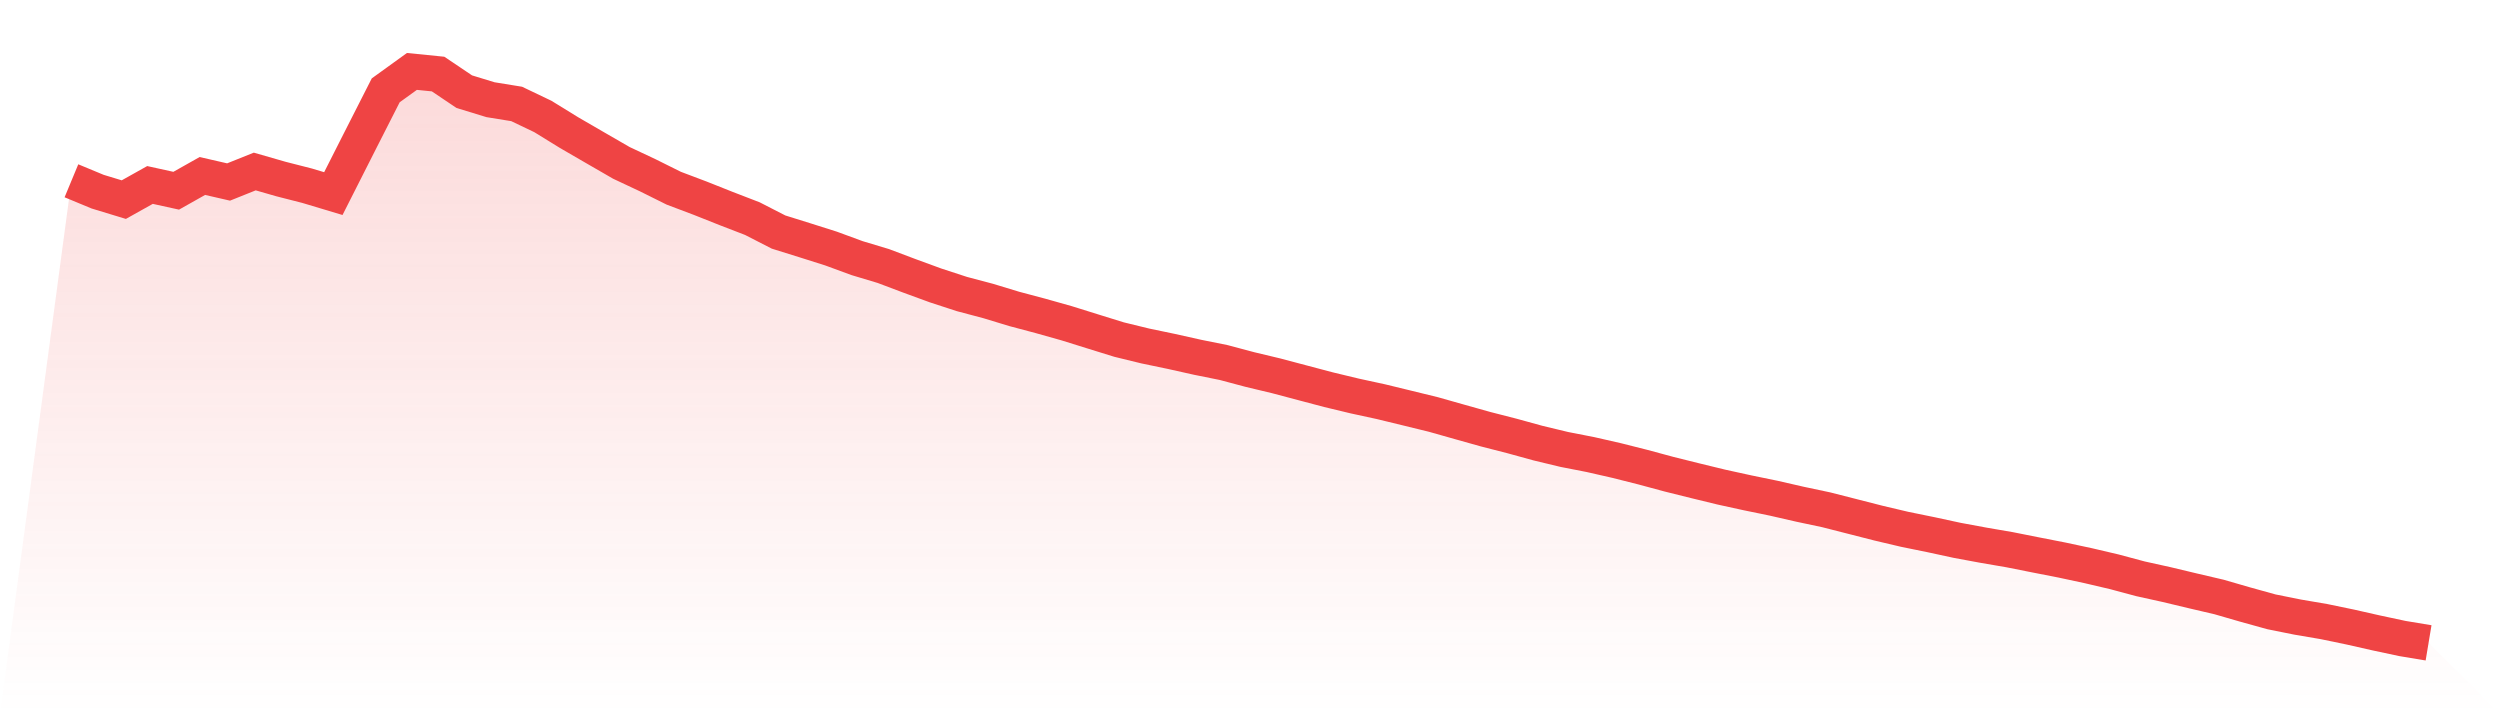
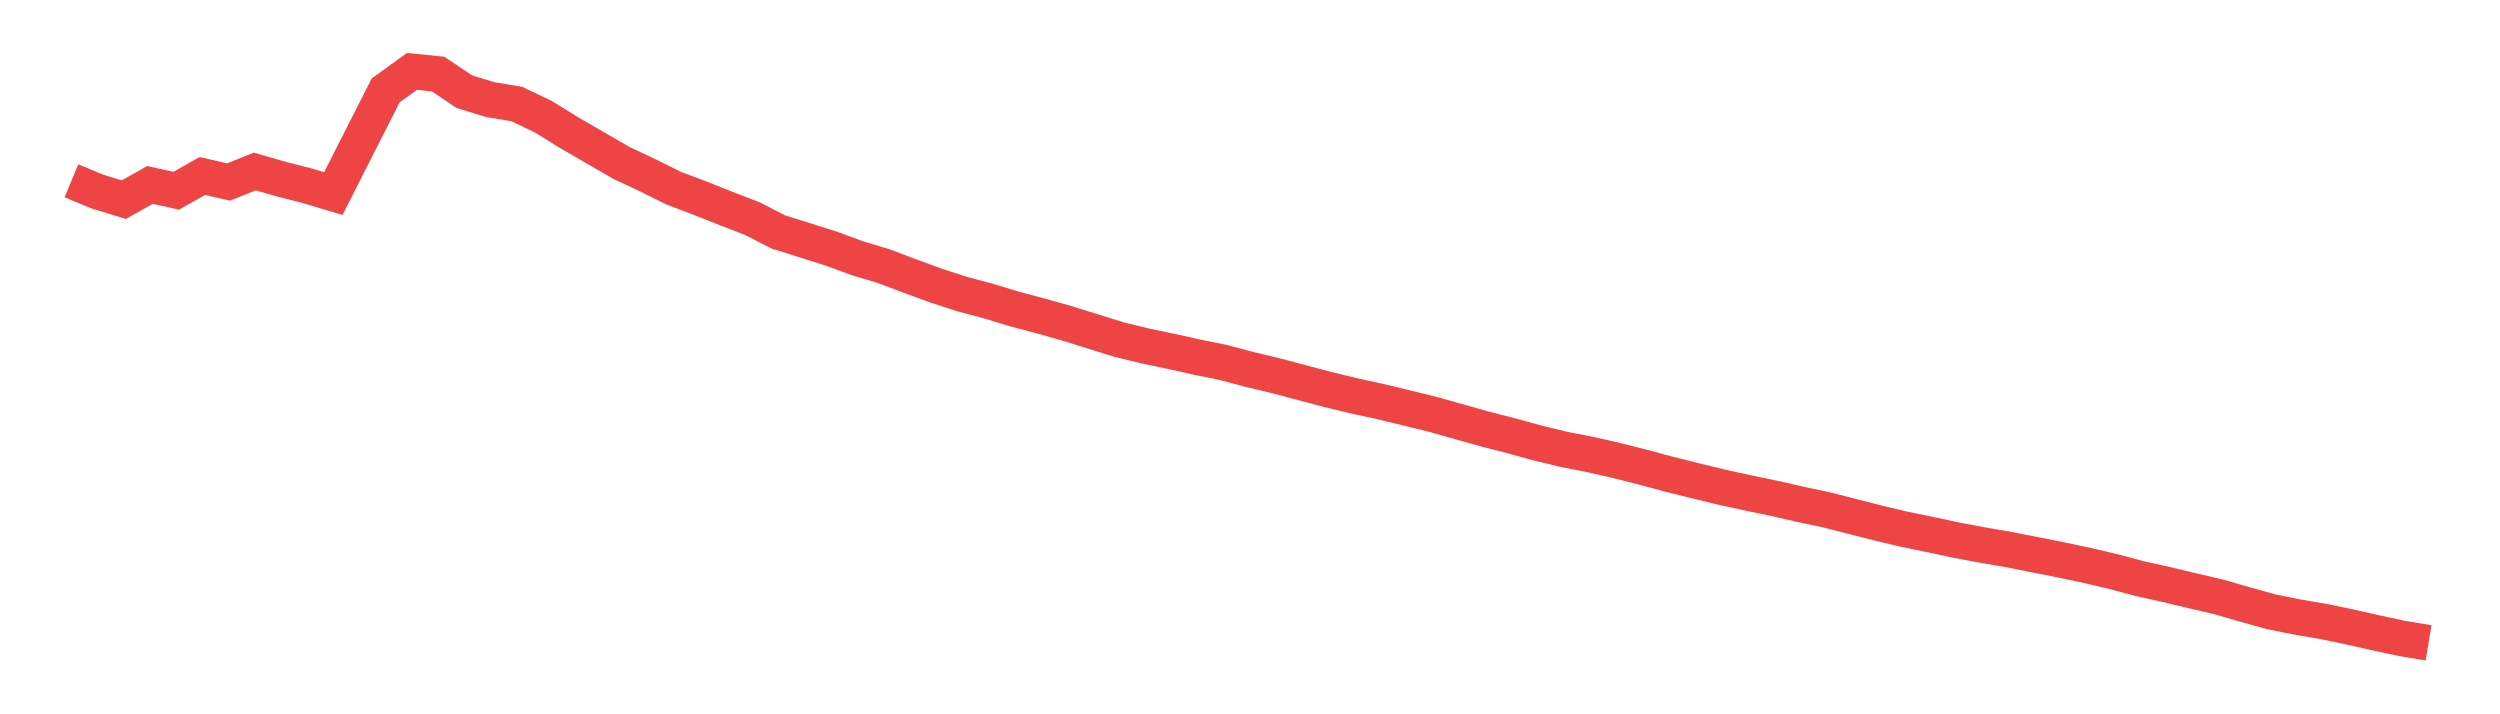
<svg xmlns="http://www.w3.org/2000/svg" viewBox="0 0 140 40">
  <defs>
    <linearGradient id="gradient" x1="0" x2="0" y1="0" y2="1">
      <stop offset="0%" stop-color="#ef4444" stop-opacity="0.2" />
      <stop offset="100%" stop-color="#ef4444" stop-opacity="0" />
    </linearGradient>
  </defs>
-   <path d="M4,10.124 L4,10.124 L5.467,10.733 L6.933,11.179 L8.4,10.358 L9.867,10.681 L11.333,9.855 L12.8,10.192 L14.267,9.604 L15.733,10.026 L17.2,10.401 L18.667,10.841 L20.133,7.945 L21.6,5.059 L23.067,4 L24.533,4.147 L26,5.134 L27.467,5.583 L28.933,5.821 L30.4,6.522 L31.867,7.426 L33.333,8.276 L34.8,9.123 L36.267,9.812 L37.733,10.541 L39.2,11.095 L40.667,11.678 L42.133,12.243 L43.6,12.995 L45.067,13.453 L46.533,13.917 L48,14.456 L49.467,14.897 L50.933,15.45 L52.4,15.987 L53.867,16.466 L55.333,16.854 L56.8,17.3 L58.267,17.69 L59.733,18.103 L61.2,18.561 L62.667,19.016 L64.133,19.374 L65.6,19.68 L67.067,20.008 L68.533,20.304 L70,20.695 L71.467,21.046 L72.933,21.435 L74.4,21.823 L75.867,22.176 L77.333,22.494 L78.8,22.851 L80.267,23.21 L81.733,23.625 L83.2,24.037 L84.667,24.413 L86.133,24.816 L87.6,25.169 L89.067,25.456 L90.533,25.79 L92,26.16 L93.467,26.556 L94.933,26.921 L96.4,27.278 L97.867,27.599 L99.333,27.901 L100.8,28.237 L102.267,28.548 L103.733,28.922 L105.2,29.297 L106.667,29.643 L108.133,29.942 L109.6,30.259 L111.067,30.531 L112.533,30.783 L114,31.075 L115.467,31.362 L116.933,31.676 L118.4,32.02 L119.867,32.413 L121.333,32.737 L122.8,33.088 L124.267,33.431 L125.733,33.855 L127.2,34.262 L128.667,34.557 L130.133,34.807 L131.6,35.111 L133.067,35.443 L134.533,35.756 L136,36 L140,40 L0,40 z" fill="url(#gradient)" />
  <path d="M4,10.124 L4,10.124 L5.467,10.733 L6.933,11.179 L8.4,10.358 L9.867,10.681 L11.333,9.855 L12.8,10.192 L14.267,9.604 L15.733,10.026 L17.2,10.401 L18.667,10.841 L20.133,7.945 L21.6,5.059 L23.067,4 L24.533,4.147 L26,5.134 L27.467,5.583 L28.933,5.821 L30.4,6.522 L31.867,7.426 L33.333,8.276 L34.8,9.123 L36.267,9.812 L37.733,10.541 L39.2,11.095 L40.667,11.678 L42.133,12.243 L43.6,12.995 L45.067,13.453 L46.533,13.917 L48,14.456 L49.467,14.897 L50.933,15.45 L52.4,15.987 L53.867,16.466 L55.333,16.854 L56.8,17.3 L58.267,17.69 L59.733,18.103 L61.2,18.561 L62.667,19.016 L64.133,19.374 L65.6,19.68 L67.067,20.008 L68.533,20.304 L70,20.695 L71.467,21.046 L72.933,21.435 L74.4,21.823 L75.867,22.176 L77.333,22.494 L78.8,22.851 L80.267,23.21 L81.733,23.625 L83.2,24.037 L84.667,24.413 L86.133,24.816 L87.6,25.169 L89.067,25.456 L90.533,25.79 L92,26.16 L93.467,26.556 L94.933,26.921 L96.4,27.278 L97.867,27.599 L99.333,27.901 L100.8,28.237 L102.267,28.548 L103.733,28.922 L105.2,29.297 L106.667,29.643 L108.133,29.942 L109.6,30.259 L111.067,30.531 L112.533,30.783 L114,31.075 L115.467,31.362 L116.933,31.676 L118.4,32.02 L119.867,32.413 L121.333,32.737 L122.8,33.088 L124.267,33.431 L125.733,33.855 L127.2,34.262 L128.667,34.557 L130.133,34.807 L131.6,35.111 L133.067,35.443 L134.533,35.756 L136,36" fill="none" stroke="#ef4444" stroke-width="2" />
</svg>